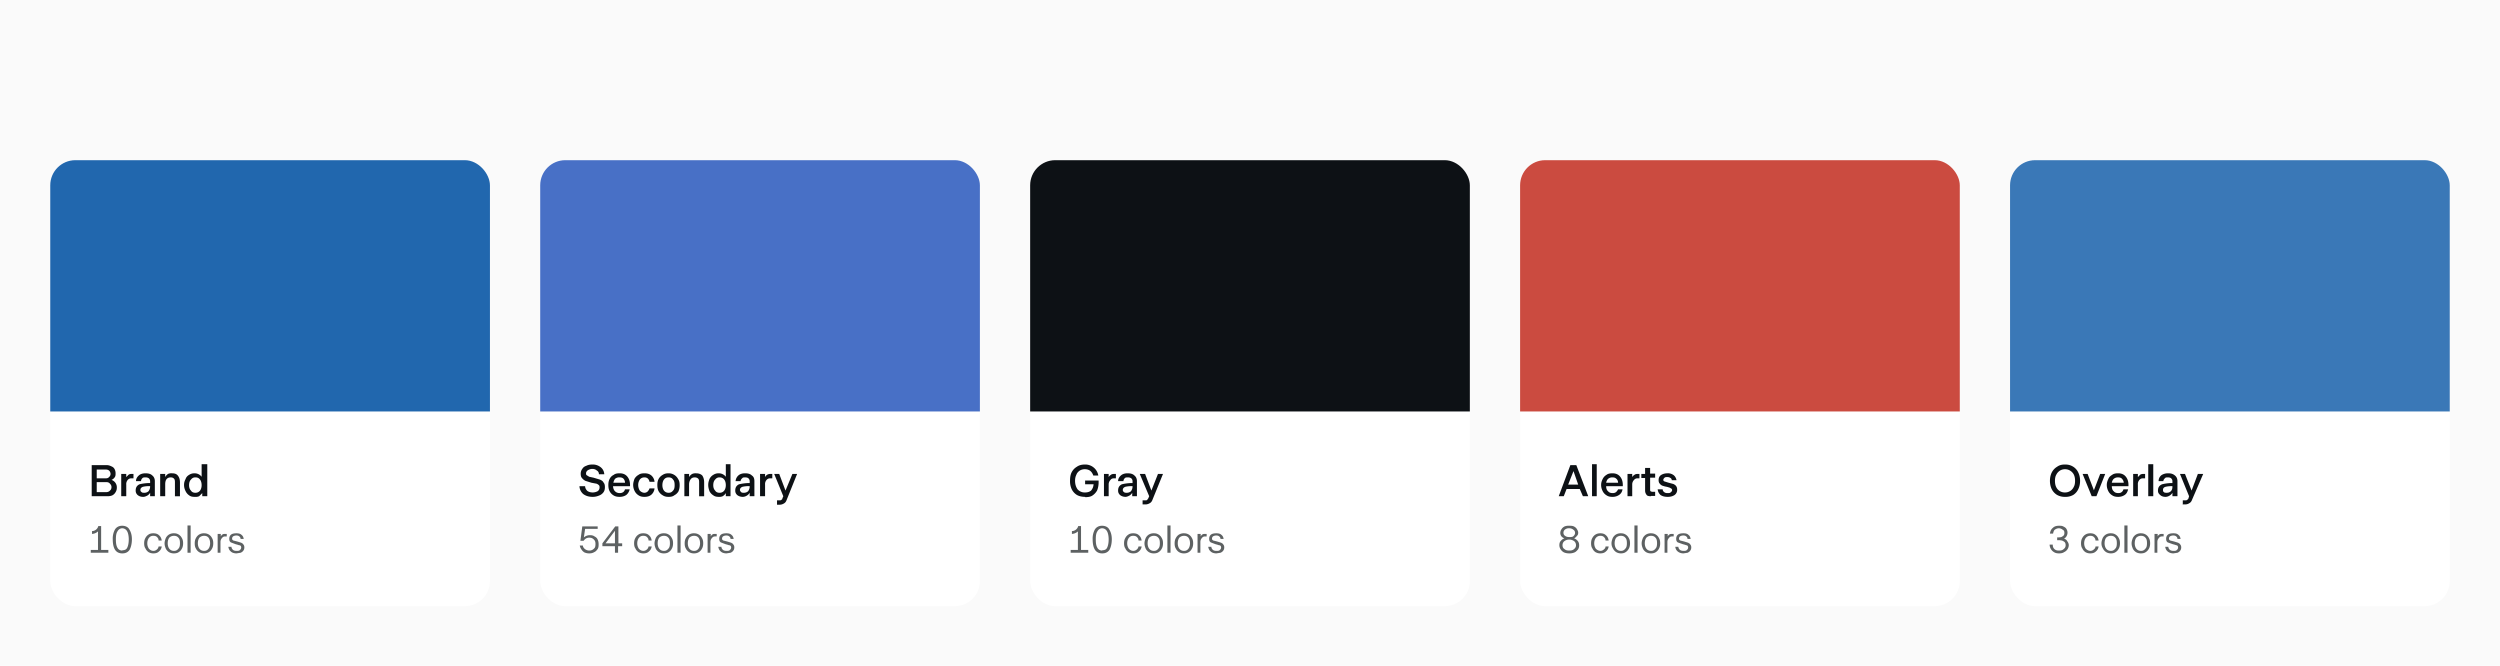
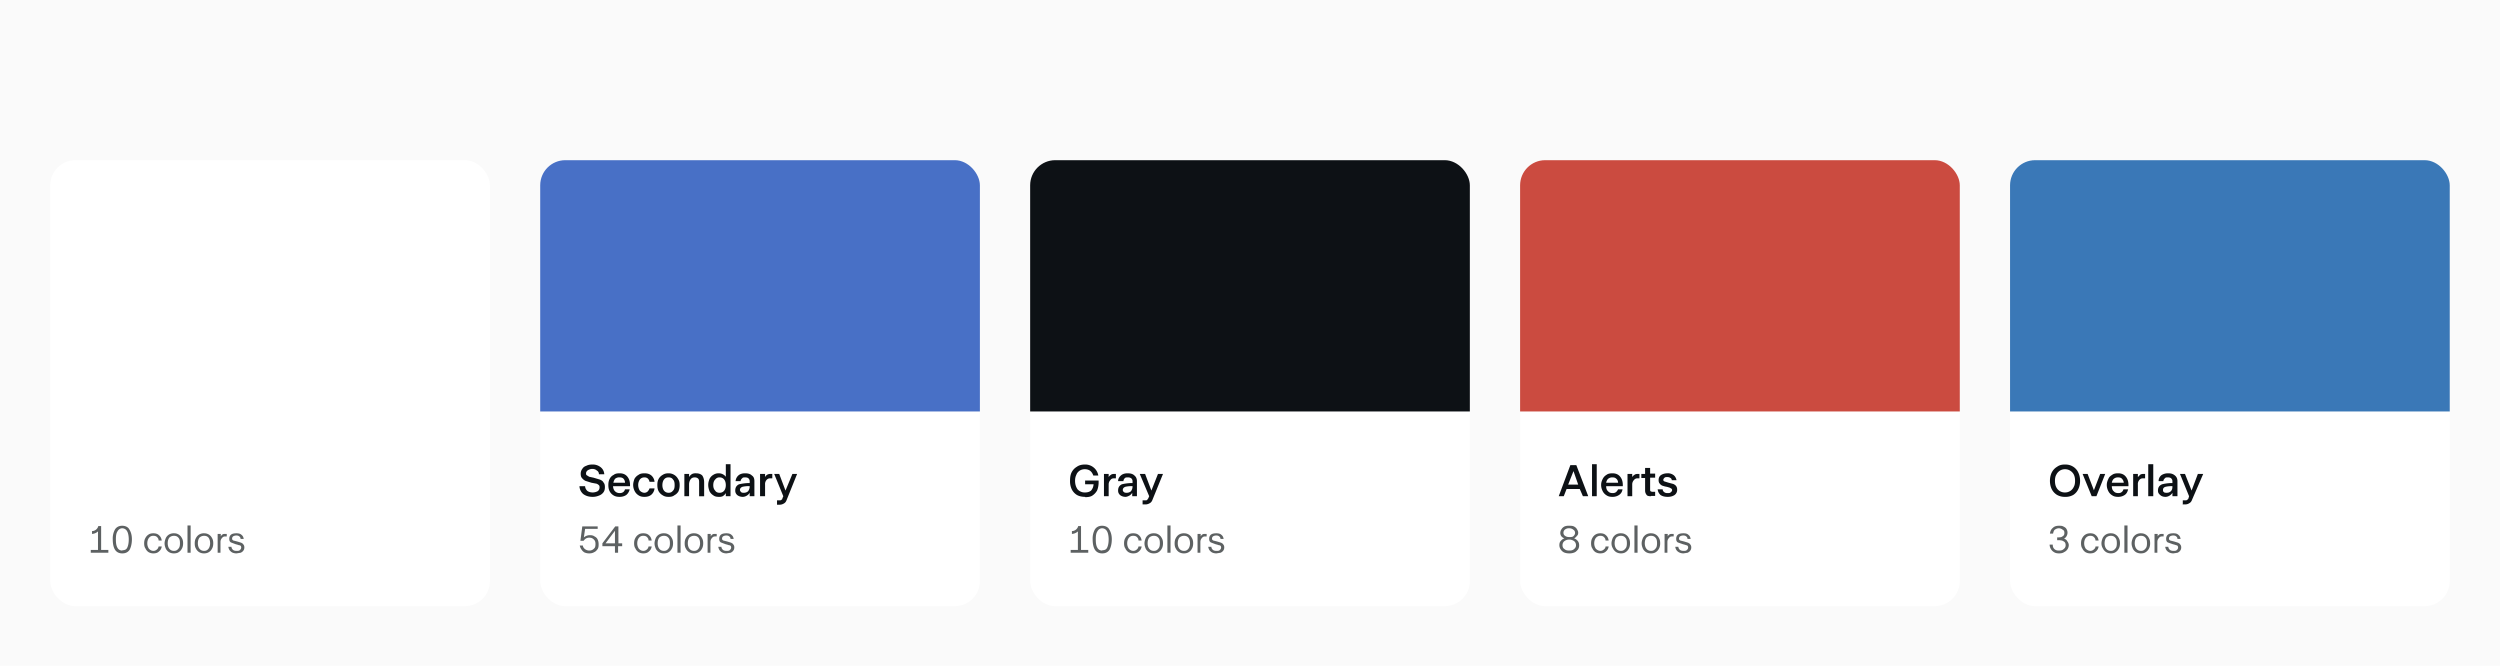
<svg xmlns="http://www.w3.org/2000/svg" width="796" height="212" fill="none">
  <path fill="#FAFAFA" d="M0 0h796v212H0z" />
  <g filter="url(#a)">
    <g clip-path="url(#b)">
      <rect width="140" height="142" x="16" y="35" fill="#fff" rx="8" />
-       <path fill="#2167AE" d="M16 35h140v80H16z" />
-       <path fill="#0D1115" d="M29.2 142v-9.9H34c.6 0 1.1.2 1.5.4.5.2.8.5 1 .9.2.4.3.8.3 1.3s0 .9-.3 1.3a2.3 2.3 0 0 1-1 .8 2.5 2.5 0 0 1 1.7 2.4c0 .6-.1 1-.4 1.5a2.5 2.5 0 0 1-1 1c-.4.2-1 .3-1.5.3h-5Zm4.5-5.7c.4 0 .8-.1 1-.4.3-.2.5-.6.5-1s-.2-.8-.4-1c-.3-.3-.7-.4-1.2-.4h-2.8v2.8h2.9Zm.1 4.4c.5 0 1-.2 1.2-.5.3-.2.5-.6.5-1.1 0-.5-.2-.8-.5-1.1-.2-.3-.6-.5-1.2-.5h-3v3.2h3Zm4.8 1.3v-7.1h1.6v1l.7-.7c.2-.2.6-.3 1-.3h.6v1.4h-.7c-.5 0-.9.2-1.2.6a2 2 0 0 0-.4 1.4v3.7h-1.6Zm7 .2c-.8 0-1.3-.2-1.8-.6-.4-.4-.6-.8-.6-1.4 0-1 .4-1.6 1.2-2 .8-.2 2-.4 3.4-.4v-.6c0-.3-.1-.6-.4-.9-.3-.2-.6-.3-1-.3-.5 0-.9 0-1.1.3a1.3 1.3 0 0 0-.4.9h-1.6c0-.8.4-1.4 1-1.9.5-.4 1.2-.6 2-.6 1 0 1.7.2 2.2.7.5.4.8 1 .8 1.8v4.8h-1.5v-1.1a2.5 2.5 0 0 1-.9.9c-.4.2-.8.4-1.3.4Zm.4-1.3c.5 0 1-.2 1.3-.5.3-.4.5-.9.5-1.5v-.1a8 8 0 0 0-2.3.2c-.5.2-.8.5-.8 1 0 .3.1.5.4.7.2.2.5.2.9.2ZM51 142v-7.1h1.6v1c.2-.4.5-.7.9-1a2.6 2.6 0 0 1 1.3-.2c.8 0 1.4.2 1.8.7.5.6.7 1.3.7 2.2v4.4h-1.6v-4.3c0-.5 0-1-.3-1.3-.3-.3-.6-.4-1.1-.4-.5 0-1 .2-1.3.6-.3.4-.4 1-.4 1.6v3.8H51Zm11 .2c-.7 0-1.3-.1-1.8-.5a3.3 3.3 0 0 1-1.1-1.3c-.3-.6-.5-1.2-.5-2s.2-1.3.5-1.9c.2-.6.6-1 1.1-1.3a3 3 0 0 1 1.7-.5 2.8 2.8 0 0 1 2.3 1.1v-4H66V142h-1.6v-1l-1 1a2.7 2.7 0 0 1-1.3.2Zm.2-1.3c.6 0 1.1-.2 1.5-.7.3-.4.5-1 .5-1.7 0-.8-.2-1.4-.5-1.8-.4-.5-.8-.7-1.5-.7-.6 0-1 .2-1.4.7-.4.4-.6 1-.6 1.8 0 .7.2 1.3.6 1.7.3.5.8.7 1.4.7Z" />
      <path fill="#5D6162" d="M28.9 160v-.9h2.3v-5.9a3 3 0 0 1-1.9.8v-.9a2.1 2.1 0 0 0 2-1.6h.9v7.6h2.3v.9h-5.6Zm10 .2c-1 0-1.8-.4-2.3-1.2-.5-.8-.7-2-.7-3.3a6 6 0 0 1 .7-3.1c.5-.8 1.3-1.2 2.3-1.2 1 0 1.9.4 2.3 1.2.5.8.8 1.8.8 3.1 0 1.4-.3 2.5-.7 3.3-.5.8-1.3 1.2-2.3 1.2Zm0-1c.8 0 1.3-.2 1.6-.8.3-.6.5-1.5.5-2.7 0-1-.2-2-.5-2.5-.3-.6-.9-1-1.6-1-.6 0-1.2.4-1.5 1-.4.6-.5 1.4-.5 2.5 0 1.2.1 2 .5 2.7.3.6.9.9 1.6.9Zm10 1a3 3 0 0 1-1.6-.4 2.8 2.8 0 0 1-1-1.2c-.3-.4-.4-1-.4-1.6 0-.6.1-1.2.4-1.7a2.8 2.8 0 0 1 1-1.1c.4-.3 1-.4 1.5-.4.8 0 1.4.2 1.8.6.5.4.8 1 .9 1.7h-1c0-.5-.2-.8-.5-1.1-.3-.3-.7-.4-1.2-.4-.6 0-1 .2-1.4.7-.3.4-.5 1-.5 1.7s.2 1.2.5 1.7c.4.4.8.7 1.5.7.4 0 .8-.2 1-.4.4-.3.5-.6.6-1h1c-.1.7-.4 1.2-.9 1.6-.4.4-1 .6-1.7.6Zm6.5 0a3 3 0 0 1-1.6-.4 2.8 2.8 0 0 1-1-1.1c-.2-.5-.4-1-.4-1.7 0-.6.2-1.2.4-1.7a2.8 2.8 0 0 1 1-1.1 2.9 2.9 0 0 1 1.6-.4c.6 0 1 .1 1.5.4a2.7 2.7 0 0 1 1 1.1c.3.5.4 1 .4 1.7 0 .6-.1 1.2-.4 1.7a2.7 2.7 0 0 1-1 1.1c-.4.3-1 .4-1.5.4Zm0-.8c.6 0 1-.2 1.4-.7.4-.4.5-1 .5-1.7 0-.8-.1-1.4-.5-1.8-.3-.4-.8-.6-1.4-.6-.6 0-1.1.2-1.5.6-.3.4-.5 1-.5 1.8 0 .7.2 1.3.5 1.7.4.5.9.7 1.5.7Zm5.2.6h-.9v-8.7h1v8.7Zm4.4.2a3 3 0 0 1-1.6-.4 2.8 2.8 0 0 1-1-1.1c-.3-.5-.4-1-.4-1.7 0-.6.1-1.2.4-1.7a2.8 2.8 0 0 1 1-1.1 2.9 2.9 0 0 1 1.6-.4c.5 0 1 .1 1.5.4a2.7 2.7 0 0 1 1 1.1c.3.5.4 1 .4 1.7 0 .6-.1 1.2-.4 1.7a2.7 2.7 0 0 1-1 1.1c-.5.3-1 .4-1.5.4Zm0-.8c.6 0 1-.2 1.4-.7.3-.4.5-1 .5-1.7 0-.8-.2-1.4-.5-1.8-.3-.4-.8-.6-1.4-.6-.6 0-1.1.2-1.5.6-.3.4-.5 1-.5 1.8 0 .7.2 1.3.5 1.7.4.5.9.7 1.5.7Zm4.3.6v-6h1v.9c0-.3.3-.5.5-.7.3-.2.5-.2.9-.2h.5v.8h-.5c-.5 0-.8.2-1 .5-.3.3-.5.7-.5 1.3v3.4h-1Zm6 .2c-.7 0-1.4-.2-1.8-.6-.5-.4-.7-.9-.8-1.5h1c0 .4.2.7.5 1 .3.2.6.3 1.1.3.5 0 .9 0 1.1-.3.3-.2.4-.5.4-.8a.7.7 0 0 0-.1-.4c-.1-.2-.3-.3-.6-.3a6.7 6.7 0 0 0-1-.3l-1.6-.6c-.4-.3-.5-.6-.5-1.2 0-.5.2-1 .6-1.3.4-.3 1-.4 1.7-.4.6 0 1.2.1 1.6.5.4.3.6.7.7 1.3h-1c0-.3-.1-.6-.4-.8-.2-.2-.5-.3-1-.3-.3 0-.7.1-1 .3-.2.2-.3.4-.3.7 0 .3.1.4.4.6l1.2.3 1.3.4c.3.2.6.3.7.6.2.2.3.5.3.9s-.1.7-.3 1a2 2 0 0 1-.9.7l-1.3.2Z" />
    </g>
  </g>
  <g filter="url(#c)">
    <g clip-path="url(#d)">
      <rect width="140" height="142" x="172" y="35" fill="#fff" rx="8" />
      <path fill="#4870C6" d="M172 35h140v80H172z" />
      <path fill="#0D1115" d="M188.7 142.2c-1.2 0-2.2-.3-3-.9a3.5 3.5 0 0 1-1.2-2.5h1.8c0 .6.3 1.1.7 1.5.4.3 1 .5 1.7.5s1.2-.2 1.6-.4c.4-.3.6-.7.6-1.2 0-.3 0-.5-.2-.7a2 2 0 0 0-.8-.5l-1.6-.3-1.9-.6c-.4-.2-.8-.5-1.1-.9-.3-.3-.4-.8-.4-1.4 0-.6.2-1.1.5-1.5.3-.5.7-.8 1.3-1 .6-.3 1.2-.4 2-.4a4 4 0 0 1 2.6.9 3 3 0 0 1 1.1 2.2h-1.7c0-.6-.3-1-.7-1.2-.3-.3-.8-.5-1.4-.5-.6 0-1 .2-1.4.4-.4.3-.6.6-.6 1 0 .2 0 .5.2.6l.8.5 1.4.3 2 .6c.5.2 1 .5 1.2 1 .3.3.4.8.4 1.4s-.1 1.2-.5 1.7c-.3.4-.8.8-1.4 1a5 5 0 0 1-2 .4Zm8.6 0c-.7 0-1.4-.1-2-.5a3.3 3.3 0 0 1-1.2-1.3c-.3-.6-.4-1.2-.4-2 0-.7.1-1.3.4-1.9.3-.6.7-1 1.3-1.3.5-.4 1.1-.5 1.9-.5 1 0 1.8.3 2.4 1 .6.7.9 1.6.9 2.7v.4h-5.4c0 .7.3 1.3.6 1.6.4.4.9.6 1.5.6.5 0 .8-.1 1.1-.3.3-.2.5-.5.6-.9h1.5c-.2.8-.6 1.4-1.1 1.8-.6.4-1.3.6-2.1.6Zm1.7-4.5c0-.5-.2-1-.5-1.3-.3-.3-.7-.4-1.2-.4a2 2 0 0 0-1.4.4c-.3.3-.5.8-.6 1.3h3.7Zm6.2 4.5c-.7 0-1.3-.1-1.9-.5a3.4 3.4 0 0 1-1.2-1.3c-.3-.6-.5-1.2-.5-2 0-.7.2-1.3.4-1.9a3.3 3.3 0 0 1 1.3-1.3c.5-.4 1.2-.5 1.9-.5.9 0 1.6.2 2.2.7a3 3 0 0 1 1 2h-1.6a1.8 1.8 0 0 0-.5-1c-.3-.3-.7-.4-1.1-.4-.6 0-1.1.2-1.5.7-.3.5-.5 1-.5 1.7s.2 1.3.5 1.8c.4.4.9.7 1.5.7.4 0 .8-.2 1-.4s.5-.6.6-1h1.6a3 3 0 0 1-1 2c-.6.5-1.3.7-2.2.7Zm7.7 0c-.7 0-1.3-.1-1.9-.5a3.4 3.4 0 0 1-1.3-1.3c-.3-.6-.4-1.2-.4-2 0-.7.1-1.3.4-1.9a3.3 3.3 0 0 1 1.3-1.3c.6-.4 1.2-.5 1.9-.5a3.4 3.4 0 0 1 3 1.8c.4.6.5 1.2.5 2 0 .7-.1 1.3-.4 2a3.3 3.3 0 0 1-1.3 1.2c-.5.4-1.1.5-1.8.5Zm0-1.3c.6 0 1-.2 1.4-.7.4-.4.5-1 .5-1.7 0-.8-.1-1.4-.5-1.8-.3-.5-.8-.7-1.4-.7-.7 0-1.1.2-1.5.7-.3.4-.5 1-.5 1.8 0 .7.2 1.3.5 1.7.4.5.9.7 1.5.7Zm5 1.1v-7.1h1.5v1a2.6 2.6 0 0 1 1-1 2.6 2.6 0 0 1 1.2-.2c.8 0 1.5.2 2 .7.4.6.6 1.3.6 2.2v4.4h-1.6v-4.3c0-.5 0-1-.3-1.3-.3-.3-.7-.4-1.1-.4-.6 0-1 .2-1.3.6-.3.4-.5 1-.5 1.6v3.8H218Zm11 .2c-.7 0-1.3-.1-1.8-.5a3.3 3.3 0 0 1-1.2-1.3c-.2-.6-.4-1.2-.4-2s.2-1.3.4-1.9c.3-.6.7-1 1.2-1.3a3 3 0 0 1 1.7-.5 2.8 2.8 0 0 1 2.3 1.1v-4h1.5V142h-1.5v-1a2.9 2.9 0 0 1-1 1 2.7 2.7 0 0 1-1.3.2Zm.2-1.3c.6 0 1.1-.2 1.5-.7.3-.4.5-1 .5-1.7 0-.8-.2-1.4-.5-1.8-.4-.5-.9-.7-1.5-.7s-1 .2-1.4.7c-.4.4-.6 1-.6 1.8 0 .7.2 1.3.6 1.7.3.5.8.7 1.4.7Zm7.4 1.3c-.7 0-1.3-.2-1.8-.6-.4-.4-.6-.8-.6-1.4 0-1 .4-1.6 1.2-2 .9-.2 2-.4 3.4-.4v-.6c0-.3-.1-.6-.4-.9-.2-.2-.6-.3-1-.3-.5 0-.8 0-1 .3a1.3 1.3 0 0 0-.5.9h-1.6c.1-.8.4-1.4 1-1.9.5-.4 1.2-.6 2-.6 1 0 1.7.2 2.2.7.6.4.8 1 .8 1.8v4.8h-1.5v-1.1a2.5 2.5 0 0 1-.9.9c-.3.2-.8.4-1.3.4Zm.4-1.3c.5 0 1-.2 1.3-.5.3-.4.5-.9.5-1.5v-.1a8 8 0 0 0-2.3.2c-.5.2-.8.5-.8 1 0 .3.2.5.4.7.2.2.5.2 1 .2Zm5.1 1.1v-7.1h1.6v1a2 2 0 0 1 .6-.7c.3-.2.7-.3 1-.3h.7v1.4h-.7c-.5 0-.9.2-1.2.6a2 2 0 0 0-.4 1.4v3.7H242Zm5.4 2.7v-1.4h.9c.2 0 .4 0 .5-.2.2 0 .3-.2.3-.4l.3-.7-2.9-7.1h1.6l2 5.3 2.2-5.3h1.5l-3.3 8.2c-.2.6-.5 1-.9 1.2-.3.2-.8.4-1.3.4h-1Z" />
      <path fill="#5D6162" d="M187.6 160.2c-.6 0-1-.1-1.5-.3a2.8 2.8 0 0 1-1-1 2.9 2.9 0 0 1-.5-1.2h1c0 .5.3.8.6 1.1.4.3.9.5 1.4.5a2 2 0 0 0 1.5-.6c.4-.3.5-.8.5-1.5 0-.6-.1-1-.5-1.4-.4-.4-.8-.6-1.4-.6a2 2 0 0 0-1.2.3 3.1 3.1 0 0 0-.7.7h-1l.6-4.6h4.9v.8h-4l-.4 2.7a3 3 0 0 1 2-.7c.5 0 1 .1 1.4.4.4.2.8.5 1 1 .2.4.3.9.3 1.5 0 .5 0 1-.3 1.5-.3.4-.6.8-1.1 1-.5.3-1 .4-1.6.4Zm9.2-.2h-1v-2.1h-4v-.9l4.1-5.4h1v5.4h1.2v.9h-1.3v2.1Zm-1-7-3 4h3v-4Zm9 7.2a3 3 0 0 1-1.5-.4 2.8 2.8 0 0 1-1-1.2c-.3-.4-.4-1-.4-1.6 0-.6.1-1.2.4-1.7a2.8 2.8 0 0 1 1-1.1c.4-.3 1-.4 1.5-.4.8 0 1.4.2 1.8.6.5.4.8 1 .9 1.7h-1c0-.5-.2-.8-.5-1.1-.3-.3-.7-.4-1.2-.4-.6 0-1 .2-1.4.7-.3.4-.5 1-.5 1.7s.2 1.2.5 1.7c.4.4.8.7 1.5.7.4 0 .8-.2 1-.4.4-.3.5-.6.6-1h1c-.1.7-.4 1.2-.9 1.6-.4.4-1 .6-1.7.6Zm6.6 0a3 3 0 0 1-1.6-.4 2.8 2.8 0 0 1-1-1.1c-.2-.5-.4-1-.4-1.7 0-.6.2-1.2.4-1.7a2.8 2.8 0 0 1 1-1.1 2.9 2.9 0 0 1 1.6-.4c.6 0 1 .1 1.5.4a2.7 2.7 0 0 1 1 1.1c.3.5.4 1 .4 1.7 0 .6-.1 1.2-.4 1.7a2.7 2.7 0 0 1-1 1.1c-.4.3-1 .4-1.5.4Zm0-.8c.6 0 1-.2 1.4-.7.4-.4.5-1 .5-1.7 0-.8-.1-1.4-.5-1.8-.3-.4-.8-.6-1.4-.6-.6 0-1.1.2-1.5.6-.3.4-.5 1-.5 1.8 0 .7.2 1.3.5 1.7.4.5.9.7 1.5.7Zm5.2.6h-.9v-8.7h1v8.7Zm4.4.2a3 3 0 0 1-1.6-.4 2.8 2.8 0 0 1-1-1.1c-.3-.5-.4-1-.4-1.7 0-.6.1-1.2.4-1.7a2.8 2.8 0 0 1 1-1.1 2.9 2.9 0 0 1 1.6-.4c.5 0 1 .1 1.5.4a2.7 2.7 0 0 1 1 1.1c.3.5.4 1 .4 1.7 0 .6-.1 1.2-.4 1.7a2.7 2.7 0 0 1-1 1.1c-.5.3-1 .4-1.5.4Zm0-.8c.6 0 1-.2 1.4-.7.3-.4.5-1 .5-1.7 0-.8-.2-1.4-.5-1.8-.3-.4-.8-.6-1.4-.6-.6 0-1.1.2-1.5.6-.3.4-.5 1-.5 1.8 0 .7.2 1.3.5 1.7.4.5.9.7 1.5.7Zm4.3.6v-6h1v.9c0-.3.3-.5.5-.7.3-.2.5-.2.9-.2h.5v.8h-.5c-.5 0-.8.2-1 .5-.3.3-.5.7-.5 1.3v3.4h-1Zm6 .2c-.7 0-1.4-.2-1.8-.6-.5-.4-.7-.9-.8-1.5h1c0 .4.2.7.5 1 .3.2.6.3 1.1.3.5 0 .9 0 1.1-.3.3-.2.4-.5.4-.8a.7.7 0 0 0-.1-.4c-.1-.2-.3-.3-.6-.3a6.7 6.7 0 0 0-1-.3l-1.6-.6c-.4-.3-.5-.6-.5-1.2 0-.5.2-1 .6-1.3.4-.3 1-.4 1.7-.4.6 0 1.2.1 1.6.5.4.3.6.7.7 1.3h-1c0-.3-.1-.6-.4-.8-.2-.2-.5-.3-1-.3-.3 0-.7.1-1 .3-.2.2-.3.4-.3.7 0 .3.1.4.4.6l1.2.3 1.3.4c.3.2.6.3.7.6.2.2.3.5.3.9s-.1.7-.3 1a2 2 0 0 1-.9.7l-1.3.2Z" />
    </g>
  </g>
  <g filter="url(#e)">
    <g clip-path="url(#f)">
      <rect width="140" height="142" x="328" y="35" fill="#fff" rx="8" />
      <path fill="#0D1115" d="M328 35h140v80H328zm17.5 107.2c-1 0-1.9-.2-2.6-.6a4.4 4.4 0 0 1-1.7-1.9 6 6 0 0 1-.5-2.6c0-1 .1-1.9.5-2.7a4.3 4.3 0 0 1 1.7-1.8c.7-.5 1.6-.7 2.6-.7a4.2 4.2 0 0 1 4.2 3.5h-1.6c-.2-.6-.5-1.1-1-1.5-.4-.3-1-.5-1.6-.5a3 3 0 0 0-1.8.5c-.4.3-.8.7-1 1.3-.3.6-.4 1.2-.4 1.9 0 1.1.3 2 .8 2.7a3 3 0 0 0 2.4 1c.8 0 1.4-.2 1.9-.6.4-.5.7-1 .8-2h-2.7V137h4.3v.6c0 1-.2 1.9-.5 2.6-.4.7-.9 1.2-1.5 1.6s-1.5.5-2.3.5Zm6-.2v-7.1h1.5v1a2 2 0 0 1 .7-.7c.2-.2.6-.3 1-.3h.6v1.4h-.7c-.5 0-.8.2-1.1.6a2 2 0 0 0-.5 1.4v3.7h-1.5Zm6.9.2c-.7 0-1.3-.2-1.8-.6-.4-.4-.6-.8-.6-1.4 0-1 .4-1.6 1.2-2 .8-.2 2-.4 3.4-.4v-.6c0-.3-.1-.6-.4-.9-.3-.2-.6-.3-1-.3-.5 0-.9 0-1.1.3a1.3 1.3 0 0 0-.4.9H356c0-.8.4-1.4 1-1.9.5-.4 1.2-.6 2-.6 1 0 1.7.2 2.2.7.5.4.8 1 .8 1.8v4.8h-1.5v-1.1a2.5 2.5 0 0 1-.9.9c-.4.2-.8.4-1.3.4Zm.4-1.3c.5 0 1-.2 1.3-.5.3-.4.5-.9.5-1.5v-.1a8 8 0 0 0-2.3.2c-.5.2-.8.5-.8 1 0 .3.1.5.4.7.2.2.5.2.9.2Zm5 3.8v-1.4h1c.2 0 .4 0 .5-.2l.3-.4.3-.7-3-7.1h1.7l2 5.3 2.1-5.3h1.6L367 143c-.2.6-.5 1-.9 1.2-.3.2-.8.4-1.3.4h-1Z" />
      <path fill="#5D6162" d="M340.9 160v-.9h2.3v-5.9a3 3 0 0 1-1.9.8v-.9a2.1 2.1 0 0 0 2-1.6h.9v7.6h2.3v.9h-5.6Zm10 .2c-1 0-1.8-.4-2.3-1.2-.5-.8-.7-2-.7-3.3a6 6 0 0 1 .7-3.1c.5-.8 1.3-1.2 2.3-1.2 1 0 1.9.4 2.3 1.2.5.8.8 1.8.8 3.1 0 1.4-.3 2.5-.7 3.3-.5.8-1.3 1.2-2.3 1.2Zm0-1c.8 0 1.3-.2 1.6-.8.3-.6.5-1.5.5-2.7 0-1-.2-2-.5-2.5-.3-.6-.9-1-1.6-1-.6 0-1.2.4-1.5 1-.4.6-.5 1.4-.5 2.5 0 1.2.1 2 .5 2.7.3.6.9.9 1.6.9Zm10 1a3 3 0 0 1-1.6-.4 2.8 2.8 0 0 1-1-1.2c-.3-.4-.4-1-.4-1.6 0-.6.1-1.2.4-1.7a2.8 2.8 0 0 1 1-1.1c.4-.3 1-.4 1.5-.4.8 0 1.4.2 1.8.6.5.4.8 1 .9 1.7h-1c0-.5-.2-.8-.5-1.1-.3-.3-.7-.4-1.2-.4-.6 0-1 .2-1.4.7-.3.4-.5 1-.5 1.7s.2 1.2.5 1.7c.4.4.8.7 1.5.7.4 0 .8-.2 1-.4.4-.3.5-.6.6-1h1c-.1.7-.4 1.2-.9 1.6-.4.4-1 .6-1.7.6Zm6.5 0a3 3 0 0 1-1.6-.4 2.8 2.8 0 0 1-1-1.1c-.2-.5-.4-1-.4-1.7 0-.6.2-1.2.4-1.7a2.8 2.8 0 0 1 1-1.1 2.9 2.9 0 0 1 1.6-.4c.6 0 1 .1 1.5.4a2.7 2.7 0 0 1 1 1.1c.3.5.4 1 .4 1.7 0 .6-.1 1.2-.4 1.7a2.7 2.7 0 0 1-1 1.1c-.4.3-1 .4-1.5.4Zm0-.8c.6 0 1-.2 1.4-.7.4-.4.5-1 .5-1.7 0-.8-.1-1.4-.5-1.8-.3-.4-.8-.6-1.4-.6-.6 0-1.1.2-1.5.6-.3.4-.5 1-.5 1.8 0 .7.2 1.3.5 1.7.4.5.9.7 1.5.7Zm5.2.6h-.9v-8.7h1v8.7Zm4.4.2a3 3 0 0 1-1.6-.4 2.8 2.8 0 0 1-1-1.1c-.3-.5-.4-1-.4-1.7 0-.6.1-1.2.4-1.7a2.8 2.8 0 0 1 1-1.1 2.9 2.9 0 0 1 1.6-.4c.5 0 1 .1 1.5.4a2.7 2.7 0 0 1 1 1.1c.3.5.4 1 .4 1.7 0 .6-.1 1.2-.4 1.7a2.7 2.7 0 0 1-1 1.1c-.5.3-1 .4-1.5.4Zm0-.8c.6 0 1-.2 1.4-.7.3-.4.5-1 .5-1.7 0-.8-.2-1.4-.5-1.8-.3-.4-.8-.6-1.4-.6-.6 0-1.1.2-1.5.6-.3.4-.5 1-.5 1.8 0 .7.2 1.3.5 1.7.4.5.9.7 1.5.7Zm4.3.6v-6h1v.9c0-.3.3-.5.5-.7.3-.2.5-.2.9-.2h.5v.8h-.5c-.5 0-.8.2-1 .5-.3.3-.5.7-.5 1.3v3.4h-1Zm6 .2c-.7 0-1.4-.2-1.8-.6-.5-.4-.7-.9-.8-1.5h1c0 .4.2.7.5 1 .3.2.6.3 1.1.3.5 0 .9 0 1.1-.3.3-.2.4-.5.4-.8a.7.7 0 0 0-.1-.4c-.1-.2-.3-.3-.6-.3a6.7 6.7 0 0 0-1-.3l-1.6-.6c-.4-.3-.5-.6-.5-1.2 0-.5.2-1 .6-1.3.4-.3 1-.4 1.7-.4.6 0 1.2.1 1.6.5.4.3.6.7.7 1.3h-1c0-.3-.1-.6-.4-.8-.2-.2-.5-.3-1-.3-.3 0-.7.1-1 .3-.2.2-.3.4-.3.7 0 .3.1.4.4.6l1.2.3 1.3.4c.3.2.6.3.7.6.2.2.3.5.3.9s-.1.7-.3 1a2 2 0 0 1-.9.7l-1.3.2Z" />
    </g>
  </g>
  <g filter="url(#g)">
    <g clip-path="url(#h)">
      <rect width="140" height="142" x="484" y="35" fill="#fff" rx="8" />
      <path fill="#CB4B40" d="M484 35h140v80H484z" />
      <path fill="#0D1115" d="M498 142h-1.7l3.7-9.9h1.9l3.8 9.9H504l-1-2.3h-4.2l-.9 2.3Zm3-8-1.7 4.3h3.2L501 134Zm7.4 8h-1.5v-10.2h1.5V142Zm5 .2c-.7 0-1.3-.1-1.9-.5a3.3 3.3 0 0 1-1.2-1.3c-.3-.6-.5-1.2-.5-2 0-.7.2-1.3.5-1.9.3-.6.7-1 1.2-1.3.5-.4 1.2-.5 1.9-.5 1 0 1.8.3 2.4 1 .6.7.9 1.6.9 2.7v.4h-5.3c0 .7.2 1.3.6 1.6.3.4.8.6 1.5.6.4 0 .8-.1 1-.3.3-.2.5-.5.7-.9h1.4c-.1.8-.5 1.4-1.1 1.8-.6.4-1.3.6-2 .6Zm1.8-4.5c0-.5-.2-1-.6-1.3-.3-.3-.7-.4-1.2-.4a2 2 0 0 0-1.3.4c-.4.3-.6.8-.7 1.3h3.8Zm3 4.3v-7.1h1.5v1a2 2 0 0 1 .7-.7c.2-.2.6-.3 1-.3h.6v1.4h-.7c-.4 0-.8.2-1.1.6a2 2 0 0 0-.5 1.4v3.7h-1.5Zm7.5 0c-.7 0-1.2-.1-1.4-.4-.3-.4-.5-.8-.5-1.4v-4h-1.2v-1.3h1.2V133h1.6v1.8h1.6v1.3h-1.6v4l.1.3.5.2h1v1.3h-1.3Zm5.3.2c-1 0-1.7-.2-2.3-.6-.5-.5-.8-1-.9-1.8h1.6c0 .4.2.7.5.9.2.2.6.3 1 .3.5 0 .9 0 1.1-.3.3-.2.4-.4.4-.7a.6.6 0 0 0-.2-.4l-.5-.3a12.1 12.1 0 0 0-1-.3 8 8 0 0 1-1.5-.4 2.1 2.1 0 0 1-.8-.7c-.2-.2-.3-.6-.3-1 0-.7.2-1.2.7-1.6.6-.4 1.3-.6 2.1-.6a3 3 0 0 1 2 .6c.5.4.8 1 .9 1.6h-1.5c0-.3-.2-.6-.4-.7-.3-.2-.6-.3-1-.3s-.7 0-.9.2c-.2.2-.4.4-.4.7 0 .2.1.4.4.5l1.3.4 1.5.4c.4.2.7.4.9.7.2.3.3.6.3 1a2 2 0 0 1-.8 1.8c-.6.4-1.3.6-2.2.6Z" />
      <path fill="#5D6162" d="M499.7 160.2c-.7 0-1.2-.1-1.7-.3a2.7 2.7 0 0 1-1.1-1 2.4 2.4 0 0 1-.4-1.3c0-.5.1-1 .4-1.3.3-.4.7-.7 1.2-.9a2 2 0 0 1-1-.7 1.8 1.8 0 0 1-.3-1c0-.5.2-1 .4-1.2.2-.4.6-.7 1-.9a3.5 3.5 0 0 1 1.4-.2c.6 0 1 0 1.5.2.4.2.8.5 1 .9.2.3.4.7.4 1.1 0 .4-.1.8-.4 1a2.2 2.2 0 0 1-.9.8c.5.2.9.5 1.2.9.3.4.4.8.4 1.3a2.3 2.3 0 0 1-.4 1.4c-.3.3-.6.7-1.1.9a4 4 0 0 1-1.6.3Zm0-5.2c.5 0 1 0 1.3-.3.3-.3.5-.6.5-1 0-.5-.2-.8-.5-1a2 2 0 0 0-1.3-.5 2 2 0 0 0-1.4.4 1.3 1.3 0 0 0-.5 1c0 .5.2.8.5 1 .4.3.8.4 1.4.4Zm0 4.3c.6 0 1.1-.1 1.5-.5.4-.3.6-.7.6-1.2s-.2-1-.6-1.3c-.4-.3-1-.5-1.5-.5-.7 0-1.2.2-1.6.5-.4.3-.6.8-.6 1.3s.2 1 .6 1.2c.4.4.9.5 1.6.5Zm9.9.9a3 3 0 0 1-1.6-.4 2.8 2.8 0 0 1-1-1.2c-.3-.4-.4-1-.4-1.6 0-.6.1-1.2.4-1.7a2.8 2.8 0 0 1 1-1.1c.5-.3 1-.4 1.6-.4.7 0 1.3.2 1.7.6.5.4.8 1 .9 1.7h-1c0-.5-.2-.8-.5-1.1-.3-.3-.7-.4-1.1-.4-.6 0-1.1.2-1.5.7-.3.4-.5 1-.5 1.7s.2 1.2.5 1.7c.4.4.9.7 1.5.7.4 0 .8-.2 1-.4.4-.3.6-.6.6-1h1c-.1.7-.4 1.2-.9 1.6-.4.4-1 .6-1.7.6Zm6.5 0a3 3 0 0 1-1.5-.4 2.8 2.8 0 0 1-1-1.1c-.3-.5-.5-1-.5-1.7 0-.6.2-1.2.4-1.7a2.8 2.8 0 0 1 1-1.1 2.9 2.9 0 0 1 1.6-.4c.6 0 1 .1 1.5.4a2.7 2.7 0 0 1 1 1.1c.3.5.4 1 .4 1.7 0 .6-.1 1.2-.4 1.7a2.7 2.7 0 0 1-1 1.1c-.4.3-1 .4-1.5.4Zm0-.8c.6 0 1-.2 1.4-.7.4-.4.5-1 .5-1.7 0-.8-.1-1.4-.5-1.8-.3-.4-.8-.6-1.4-.6-.6 0-1.1.2-1.5.6-.3.4-.5 1-.5 1.8 0 .7.2 1.3.5 1.7.4.5.9.7 1.5.7Zm5.2.6h-.9v-8.7h1v8.7Zm4.4.2a3 3 0 0 1-1.6-.4 2.8 2.8 0 0 1-1-1.1c-.2-.5-.4-1-.4-1.7 0-.6.2-1.2.4-1.7a2.8 2.8 0 0 1 1-1.1 2.9 2.9 0 0 1 1.6-.4c.5 0 1 .1 1.5.4a2.7 2.7 0 0 1 1 1.1c.3.5.4 1 .4 1.7 0 .6-.1 1.2-.4 1.7a2.7 2.7 0 0 1-1 1.1c-.4.3-1 .4-1.5.4Zm0-.8c.6 0 1-.2 1.4-.7.4-.4.5-1 .5-1.7 0-.8-.1-1.4-.5-1.8-.3-.4-.8-.6-1.4-.6-.6 0-1.1.2-1.5.6-.3.4-.5 1-.5 1.8 0 .7.2 1.3.5 1.7.4.5.9.7 1.5.7Zm4.3.6v-6h1v.9c0-.3.3-.5.5-.7.3-.2.6-.2.9-.2h.5v.8h-.5c-.5 0-.8.2-1 .5-.3.3-.5.7-.5 1.3v3.4h-1Zm6 .2c-.7 0-1.3-.2-1.8-.6-.5-.4-.7-.9-.8-1.5h1c0 .4.2.7.5 1 .3.2.7.3 1.1.3.5 0 .9 0 1.1-.3.3-.2.4-.5.4-.8a.7.7 0 0 0-.1-.4c-.1-.2-.3-.3-.5-.3a6.7 6.7 0 0 0-1-.3l-1.7-.6c-.4-.3-.5-.6-.5-1.2 0-.5.2-1 .6-1.3.4-.3 1-.4 1.7-.4s1.2.1 1.6.5c.4.3.6.7.7 1.3h-1c0-.3-.1-.6-.4-.8-.2-.2-.5-.3-1-.3-.3 0-.7.1-1 .3-.2.2-.3.4-.3.7 0 .3.1.4.4.6l1.2.3 1.3.4c.3.2.6.3.7.6.2.2.3.5.3.9s-.1.7-.3 1a2 2 0 0 1-.9.7l-1.3.2Z" />
    </g>
  </g>
  <g filter="url(#i)">
    <g clip-path="url(#j)">
      <rect width="140" height="142" x="640" y="35" fill="#fff" rx="8" />
      <path fill="#3A78B7" d="M640 35h140v80H640z" />
      <path fill="#0D1115" d="M657.5 142.2a5 5 0 0 1-2.5-.6 4.5 4.5 0 0 1-1.7-1.8c-.4-.8-.6-1.7-.6-2.7 0-1 .2-1.9.6-2.7a4.5 4.5 0 0 1 1.7-1.8c.7-.5 1.5-.7 2.5-.7s1.8.2 2.6.7a4.3 4.3 0 0 1 1.6 1.8c.4.8.6 1.7.6 2.7 0 1-.2 1.9-.6 2.7a4.3 4.3 0 0 1-1.6 1.8 5 5 0 0 1-2.6.6Zm0-1.4a3 3 0 0 0 1.7-.5 3 3 0 0 0 1.1-1.3c.3-.5.4-1.2.4-1.9s-.1-1.4-.4-2a3.1 3.1 0 0 0-1.1-1.2 3 3 0 0 0-1.7-.5 3 3 0 0 0-1.7.5 3.2 3.2 0 0 0-1.1 1.3c-.3.5-.4 1.2-.4 1.9s.1 1.4.4 2a3 3 0 0 0 2.8 1.7Zm10 1.2H666l-2.9-7.1h1.6l2 5.2 2-5.2h1.6l-2.8 7.1Zm7 .2c-.8 0-1.4-.1-2-.5a3.3 3.3 0 0 1-1.2-1.3c-.3-.6-.5-1.2-.5-2 0-.7.2-1.3.5-1.9.2-.6.7-1 1.2-1.3.5-.4 1.2-.5 1.9-.5 1 0 1.8.3 2.4 1 .6.7.9 1.6.9 2.7v.4h-5.3c0 .7.2 1.3.6 1.6.3.4.8.6 1.5.6.4 0 .8-.1 1-.3.3-.2.5-.5.6-.9h1.5c-.2.8-.5 1.4-1.1 1.8-.6.4-1.3.6-2 .6Zm1.7-4.5c0-.5-.3-1-.6-1.3-.3-.3-.7-.4-1.2-.4a2 2 0 0 0-1.3.4c-.4.3-.6.8-.7 1.3h3.8Zm3 4.3v-7.1h1.5v1l.7-.7c.2-.2.6-.3 1-.3h.6v1.4h-.7c-.5 0-.9.2-1.2.6a2 2 0 0 0-.4 1.4v3.7h-1.6Zm6.5 0H684v-10.2h1.6V142Zm3.8.2c-.7 0-1.3-.2-1.7-.6-.5-.4-.7-.8-.7-1.4 0-1 .4-1.6 1.3-2 .8-.2 1.9-.4 3.3-.4v-.6c0-.3-.1-.6-.4-.9-.2-.2-.6-.3-1-.3-.5 0-.8 0-1 .3a1.3 1.3 0 0 0-.5.9h-1.5c0-.8.3-1.4.9-1.9.6-.4 1.3-.6 2.1-.6 1 0 1.6.2 2.2.7.5.4.8 1 .8 1.8v4.8h-1.6v-1.1a2.5 2.5 0 0 1-.9.9c-.3.2-.8.4-1.3.4Zm.4-1.3c.6 0 1-.2 1.3-.5.4-.4.5-.9.5-1.5v-.1a8 8 0 0 0-2.2.2c-.6.2-.8.5-.8 1 0 .3 0 .5.3.7.2.2.5.2 1 .2Zm5.1 3.8v-1.4h1c.1 0 .3 0 .4-.2.2 0 .3-.2.4-.4l.2-.7-2.9-7.1h1.6l2.1 5.3 2-5.3h1.7L698 143c-.2.6-.5 1-.9 1.2-.3.2-.7.4-1.3.4h-.9Z" />
      <path fill="#5D6162" d="M655.6 160.2c-.6 0-1.2-.1-1.6-.4a2.6 2.6 0 0 1-1-1 2.8 2.8 0 0 1-.4-1.4h1c0 .6.1 1 .5 1.4.4.4.9.5 1.5.5s1.1-.1 1.5-.5c.4-.3.6-.7.6-1.2 0-.6-.2-1-.6-1.2-.4-.3-.9-.4-1.6-.4h-.5v-.9h.5c.6 0 1-.1 1.3-.4.4-.2.5-.6.5-1 0-.5-.1-.8-.5-1a2 2 0 0 0-1.2-.5c-.6 0-1 .2-1.4.5-.3.3-.4.7-.5 1.2h-1c.1-.8.4-1.4.9-1.8.5-.5 1.1-.7 2-.7.6 0 1 0 1.5.3.4.2.7.4.9.8a2.2 2.2 0 0 1 0 2.2 2 2 0 0 1-.8.8c.5.2.8.4 1 .8.3.4.5.8.5 1.3a2.5 2.5 0 0 1-1.5 2.2c-.4.3-1 .4-1.6.4Zm10 0a3 3 0 0 1-1.6-.4 2.8 2.8 0 0 1-1-1.2c-.3-.4-.4-1-.4-1.6 0-.6.1-1.2.4-1.7a2.8 2.8 0 0 1 1-1.1c.5-.3 1-.4 1.6-.4.7 0 1.3.2 1.7.6.5.4.8 1 .9 1.7h-1c0-.5-.2-.8-.5-1.1-.3-.3-.7-.4-1.1-.4-.6 0-1.1.2-1.5.7-.3.4-.5 1-.5 1.7s.2 1.2.5 1.7c.4.4.9.7 1.5.7.4 0 .8-.2 1-.4.4-.3.6-.6.6-1h1c-.1.7-.4 1.2-.9 1.6-.4.4-1 .6-1.7.6Zm6.5 0a3 3 0 0 1-1.5-.4 2.8 2.8 0 0 1-1-1.1c-.3-.5-.5-1-.5-1.7 0-.6.2-1.2.4-1.7a2.8 2.8 0 0 1 1-1.1 2.9 2.9 0 0 1 1.6-.4c.6 0 1 .1 1.5.4a2.7 2.7 0 0 1 1 1.1c.3.5.4 1 .4 1.7 0 .6-.1 1.2-.4 1.7a2.7 2.7 0 0 1-1 1.1c-.4.3-1 .4-1.5.4Zm0-.8c.6 0 1-.2 1.4-.7.4-.4.5-1 .5-1.7 0-.8-.1-1.4-.5-1.8-.3-.4-.8-.6-1.4-.6-.6 0-1.1.2-1.5.6-.3.4-.5 1-.5 1.8 0 .7.2 1.3.5 1.7.4.5.9.7 1.5.7Zm5.2.6h-.9v-8.7h1v8.7Zm4.4.2a3 3 0 0 1-1.6-.4 2.8 2.8 0 0 1-1-1.1c-.2-.5-.4-1-.4-1.7 0-.6.2-1.2.4-1.7a2.8 2.8 0 0 1 1-1.1 2.9 2.9 0 0 1 1.6-.4c.5 0 1 .1 1.5.4a2.7 2.7 0 0 1 1 1.1c.3.5.4 1 .4 1.7 0 .6-.1 1.2-.4 1.7a2.7 2.7 0 0 1-1 1.1c-.4.3-1 .4-1.5.4Zm0-.8c.6 0 1-.2 1.4-.7.4-.4.5-1 .5-1.7 0-.8-.1-1.4-.5-1.8-.3-.4-.8-.6-1.4-.6-.6 0-1.1.2-1.5.6-.3.4-.5 1-.5 1.8 0 .7.2 1.3.5 1.7.4.5.9.7 1.5.7Zm4.3.6v-6h1v.9c0-.3.3-.5.5-.7.3-.2.6-.2.9-.2h.5v.8h-.5c-.5 0-.8.2-1 .5-.3.3-.5.7-.5 1.3v3.4h-1Zm6 .2c-.7 0-1.3-.2-1.8-.6-.5-.4-.7-.9-.8-1.5h1c0 .4.2.7.5 1 .3.2.7.3 1.1.3.5 0 .9 0 1.1-.3.3-.2.4-.5.4-.8a.7.7 0 0 0-.1-.4c-.1-.2-.3-.3-.5-.3a6.7 6.7 0 0 0-1-.3l-1.7-.6c-.4-.3-.5-.6-.5-1.2 0-.5.2-1 .6-1.3.4-.3 1-.4 1.7-.4s1.2.1 1.6.5c.4.3.6.7.7 1.3h-1c0-.3-.1-.6-.4-.8-.2-.2-.5-.3-1-.3-.3 0-.7.1-1 .3-.2.2-.3.4-.3.7 0 .3.1.4.4.6l1.2.3 1.3.4c.3.2.6.3.7.6.2.2.3.5.3.9s-.1.7-.3 1a2 2 0 0 1-.9.7l-1.3.2Z" />
    </g>
  </g>
  <defs>
    <clipPath id="b">
      <rect width="140" height="142" x="16" y="35" fill="#fff" rx="8" />
    </clipPath>
    <clipPath id="d">
      <rect width="140" height="142" x="172" y="35" fill="#fff" rx="8" />
    </clipPath>
    <clipPath id="f">
      <rect width="140" height="142" x="328" y="35" fill="#fff" rx="8" />
    </clipPath>
    <clipPath id="h">
      <rect width="140" height="142" x="484" y="35" fill="#fff" rx="8" />
    </clipPath>
    <clipPath id="j">
      <rect width="140" height="142" x="640" y="35" fill="#fff" rx="8" />
    </clipPath>
    <filter id="a" width="164" height="166" x="4" y="35" color-interpolation-filters="sRGB" filterUnits="userSpaceOnUse">
      <feFlood flood-opacity="0" result="BackgroundImageFix" />
      <feColorMatrix in="SourceAlpha" result="hardAlpha" values="0 0 0 0 0 0 0 0 0 0 0 0 0 0 0 0 0 0 127 0" />
      <feMorphology in="SourceAlpha" radius="2" result="effect1_dropShadow_445_9482" />
      <feOffset dy="4" />
      <feGaussianBlur stdDeviation="3" />
      <feColorMatrix values="0 0 0 0 0.063 0 0 0 0 0.094 0 0 0 0 0.157 0 0 0 0.05 0" />
      <feBlend in2="BackgroundImageFix" result="effect1_dropShadow_445_9482" />
      <feColorMatrix in="SourceAlpha" result="hardAlpha" values="0 0 0 0 0 0 0 0 0 0 0 0 0 0 0 0 0 0 127 0" />
      <feMorphology in="SourceAlpha" radius="4" result="effect2_dropShadow_445_9482" />
      <feOffset dy="12" />
      <feGaussianBlur stdDeviation="8" />
      <feColorMatrix values="0 0 0 0 0.063 0 0 0 0 0.094 0 0 0 0 0.157 0 0 0 0.1 0" />
      <feBlend in2="effect1_dropShadow_445_9482" result="effect2_dropShadow_445_9482" />
      <feBlend in="SourceGraphic" in2="effect2_dropShadow_445_9482" result="shape" />
    </filter>
    <filter id="c" width="164" height="166" x="160" y="35" color-interpolation-filters="sRGB" filterUnits="userSpaceOnUse">
      <feFlood flood-opacity="0" result="BackgroundImageFix" />
      <feColorMatrix in="SourceAlpha" result="hardAlpha" values="0 0 0 0 0 0 0 0 0 0 0 0 0 0 0 0 0 0 127 0" />
      <feMorphology in="SourceAlpha" radius="2" result="effect1_dropShadow_445_9482" />
      <feOffset dy="4" />
      <feGaussianBlur stdDeviation="3" />
      <feColorMatrix values="0 0 0 0 0.063 0 0 0 0 0.094 0 0 0 0 0.157 0 0 0 0.05 0" />
      <feBlend in2="BackgroundImageFix" result="effect1_dropShadow_445_9482" />
      <feColorMatrix in="SourceAlpha" result="hardAlpha" values="0 0 0 0 0 0 0 0 0 0 0 0 0 0 0 0 0 0 127 0" />
      <feMorphology in="SourceAlpha" radius="4" result="effect2_dropShadow_445_9482" />
      <feOffset dy="12" />
      <feGaussianBlur stdDeviation="8" />
      <feColorMatrix values="0 0 0 0 0.063 0 0 0 0 0.094 0 0 0 0 0.157 0 0 0 0.1 0" />
      <feBlend in2="effect1_dropShadow_445_9482" result="effect2_dropShadow_445_9482" />
      <feBlend in="SourceGraphic" in2="effect2_dropShadow_445_9482" result="shape" />
    </filter>
    <filter id="e" width="164" height="166" x="316" y="35" color-interpolation-filters="sRGB" filterUnits="userSpaceOnUse">
      <feFlood flood-opacity="0" result="BackgroundImageFix" />
      <feColorMatrix in="SourceAlpha" result="hardAlpha" values="0 0 0 0 0 0 0 0 0 0 0 0 0 0 0 0 0 0 127 0" />
      <feMorphology in="SourceAlpha" radius="2" result="effect1_dropShadow_445_9482" />
      <feOffset dy="4" />
      <feGaussianBlur stdDeviation="3" />
      <feColorMatrix values="0 0 0 0 0.063 0 0 0 0 0.094 0 0 0 0 0.157 0 0 0 0.05 0" />
      <feBlend in2="BackgroundImageFix" result="effect1_dropShadow_445_9482" />
      <feColorMatrix in="SourceAlpha" result="hardAlpha" values="0 0 0 0 0 0 0 0 0 0 0 0 0 0 0 0 0 0 127 0" />
      <feMorphology in="SourceAlpha" radius="4" result="effect2_dropShadow_445_9482" />
      <feOffset dy="12" />
      <feGaussianBlur stdDeviation="8" />
      <feColorMatrix values="0 0 0 0 0.063 0 0 0 0 0.094 0 0 0 0 0.157 0 0 0 0.1 0" />
      <feBlend in2="effect1_dropShadow_445_9482" result="effect2_dropShadow_445_9482" />
      <feBlend in="SourceGraphic" in2="effect2_dropShadow_445_9482" result="shape" />
    </filter>
    <filter id="g" width="164" height="166" x="472" y="35" color-interpolation-filters="sRGB" filterUnits="userSpaceOnUse">
      <feFlood flood-opacity="0" result="BackgroundImageFix" />
      <feColorMatrix in="SourceAlpha" result="hardAlpha" values="0 0 0 0 0 0 0 0 0 0 0 0 0 0 0 0 0 0 127 0" />
      <feMorphology in="SourceAlpha" radius="2" result="effect1_dropShadow_445_9482" />
      <feOffset dy="4" />
      <feGaussianBlur stdDeviation="3" />
      <feColorMatrix values="0 0 0 0 0.063 0 0 0 0 0.094 0 0 0 0 0.157 0 0 0 0.05 0" />
      <feBlend in2="BackgroundImageFix" result="effect1_dropShadow_445_9482" />
      <feColorMatrix in="SourceAlpha" result="hardAlpha" values="0 0 0 0 0 0 0 0 0 0 0 0 0 0 0 0 0 0 127 0" />
      <feMorphology in="SourceAlpha" radius="4" result="effect2_dropShadow_445_9482" />
      <feOffset dy="12" />
      <feGaussianBlur stdDeviation="8" />
      <feColorMatrix values="0 0 0 0 0.063 0 0 0 0 0.094 0 0 0 0 0.157 0 0 0 0.1 0" />
      <feBlend in2="effect1_dropShadow_445_9482" result="effect2_dropShadow_445_9482" />
      <feBlend in="SourceGraphic" in2="effect2_dropShadow_445_9482" result="shape" />
    </filter>
    <filter id="i" width="164" height="166" x="628" y="35" color-interpolation-filters="sRGB" filterUnits="userSpaceOnUse">
      <feFlood flood-opacity="0" result="BackgroundImageFix" />
      <feColorMatrix in="SourceAlpha" result="hardAlpha" values="0 0 0 0 0 0 0 0 0 0 0 0 0 0 0 0 0 0 127 0" />
      <feMorphology in="SourceAlpha" radius="2" result="effect1_dropShadow_445_9482" />
      <feOffset dy="4" />
      <feGaussianBlur stdDeviation="3" />
      <feColorMatrix values="0 0 0 0 0.063 0 0 0 0 0.094 0 0 0 0 0.157 0 0 0 0.05 0" />
      <feBlend in2="BackgroundImageFix" result="effect1_dropShadow_445_9482" />
      <feColorMatrix in="SourceAlpha" result="hardAlpha" values="0 0 0 0 0 0 0 0 0 0 0 0 0 0 0 0 0 0 127 0" />
      <feMorphology in="SourceAlpha" radius="4" result="effect2_dropShadow_445_9482" />
      <feOffset dy="12" />
      <feGaussianBlur stdDeviation="8" />
      <feColorMatrix values="0 0 0 0 0.063 0 0 0 0 0.094 0 0 0 0 0.157 0 0 0 0.1 0" />
      <feBlend in2="effect1_dropShadow_445_9482" result="effect2_dropShadow_445_9482" />
      <feBlend in="SourceGraphic" in2="effect2_dropShadow_445_9482" result="shape" />
    </filter>
  </defs>
</svg>